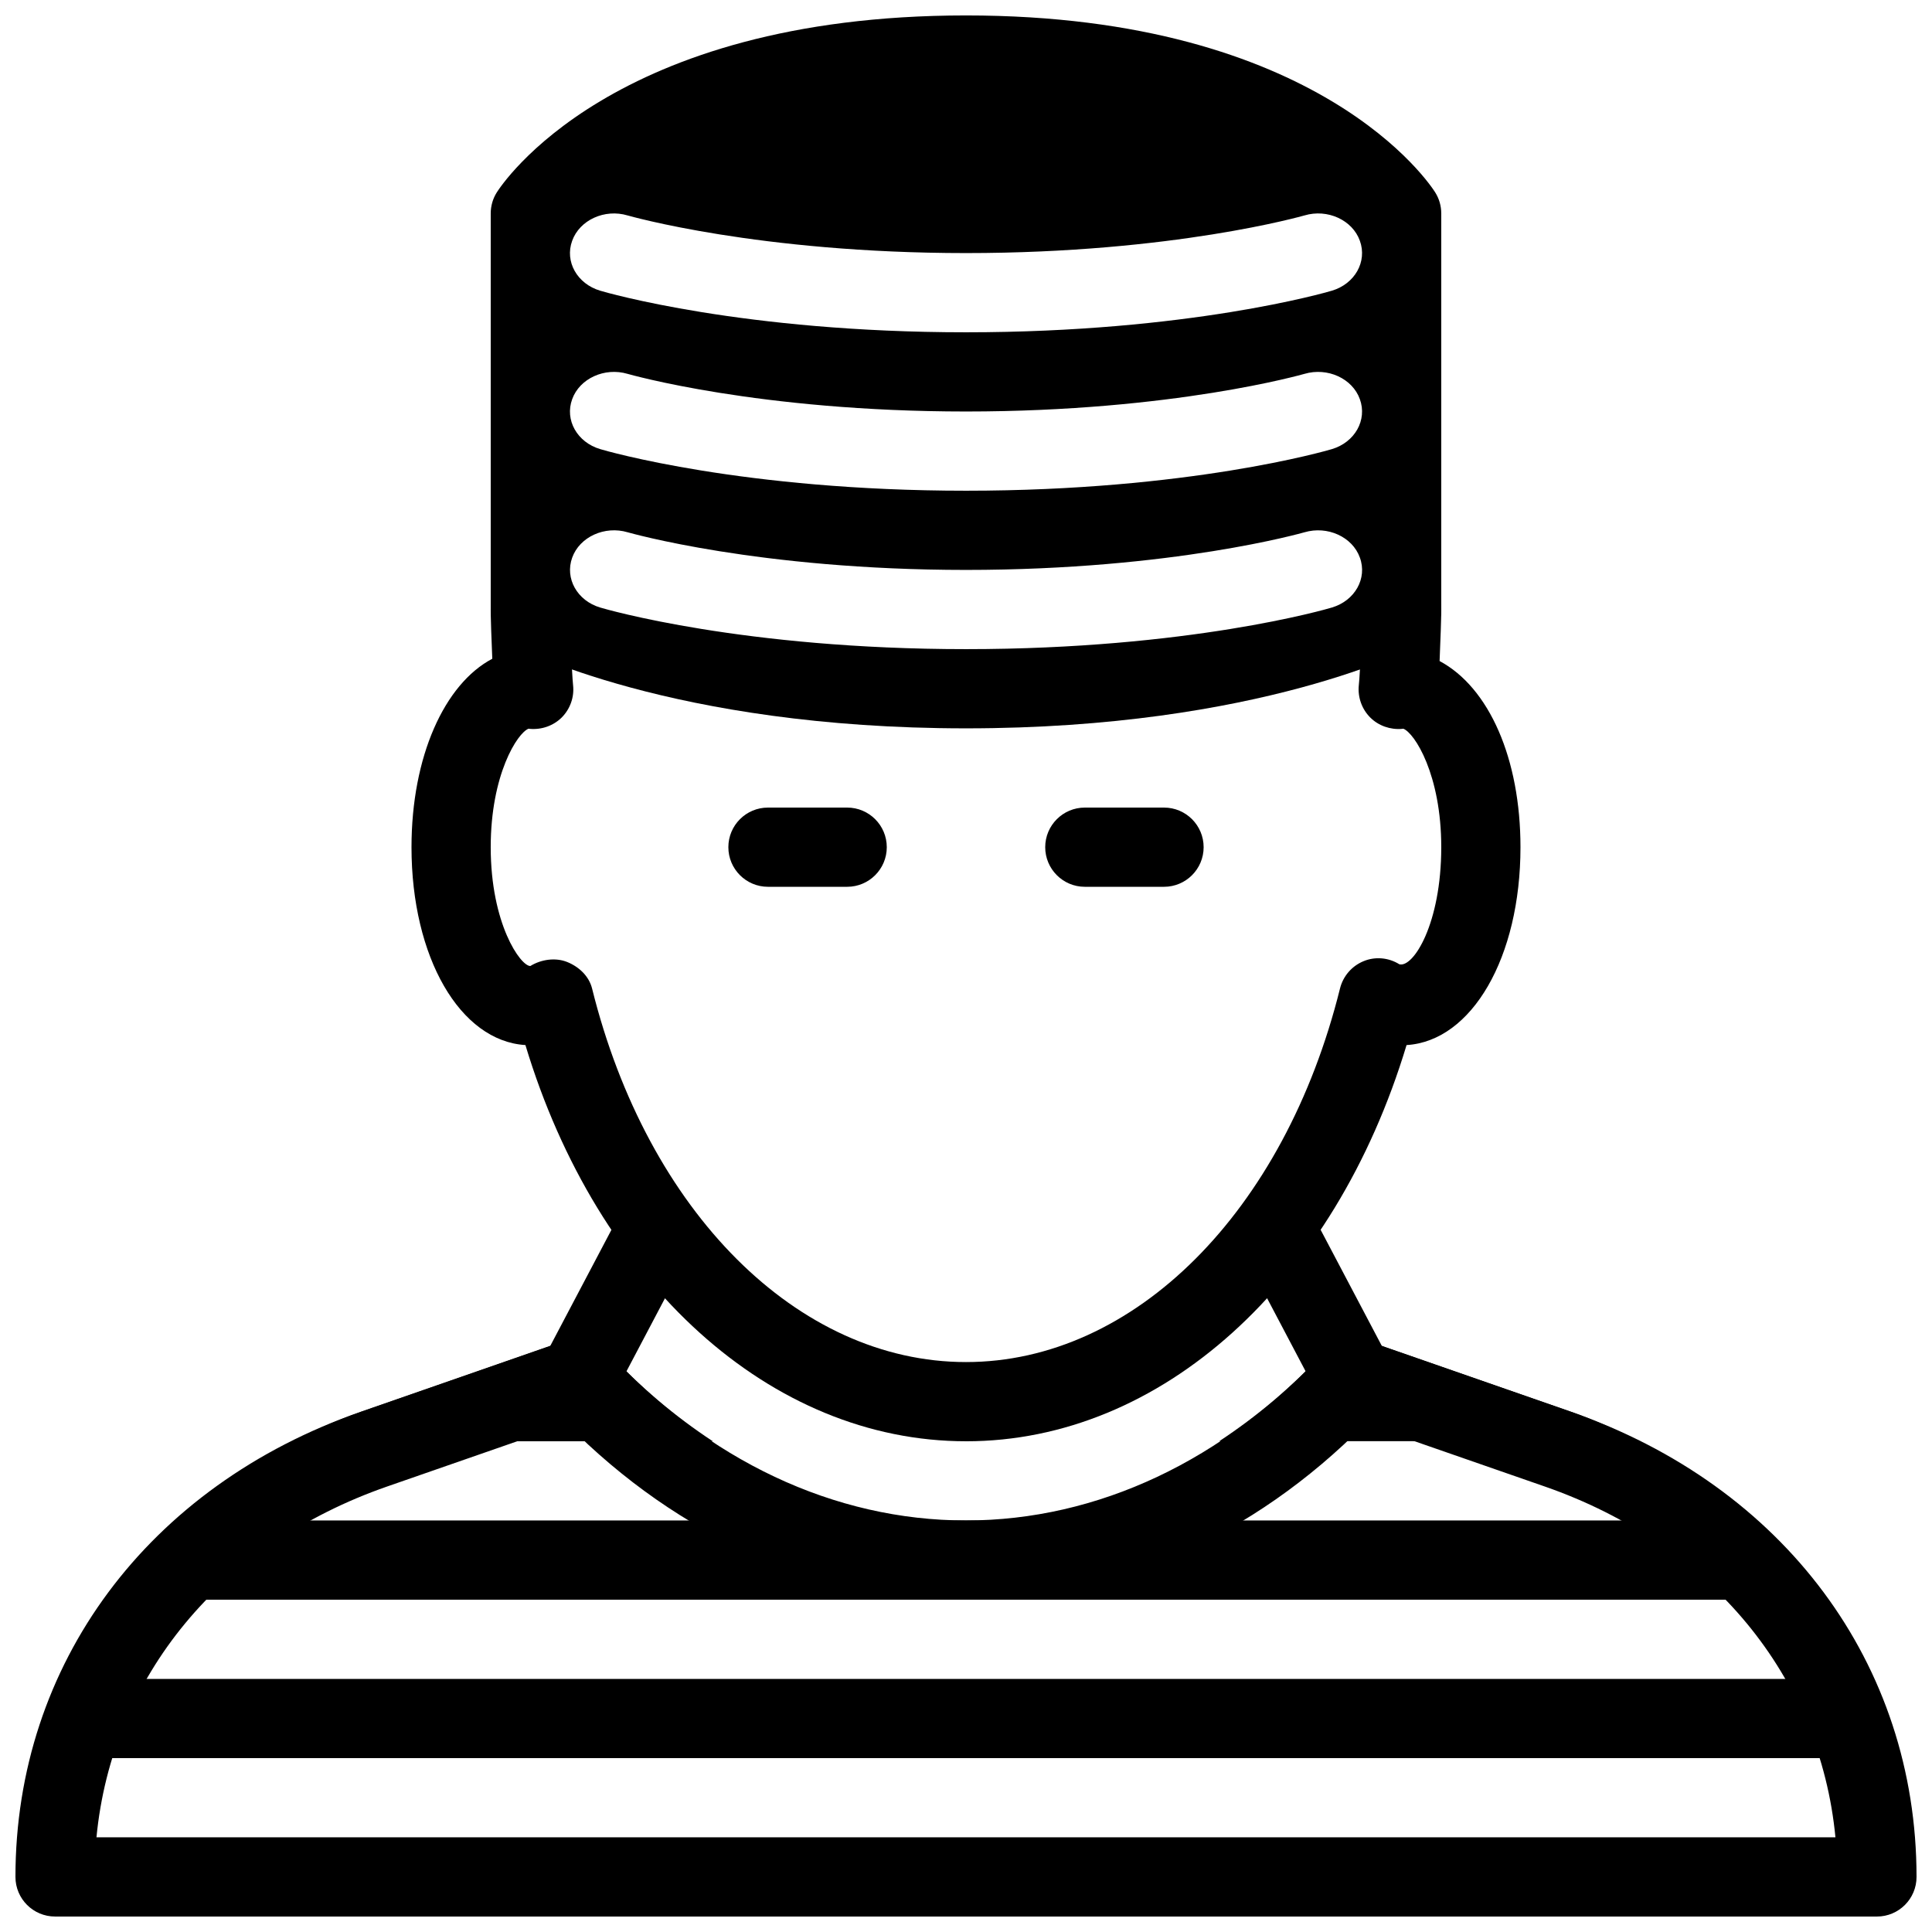
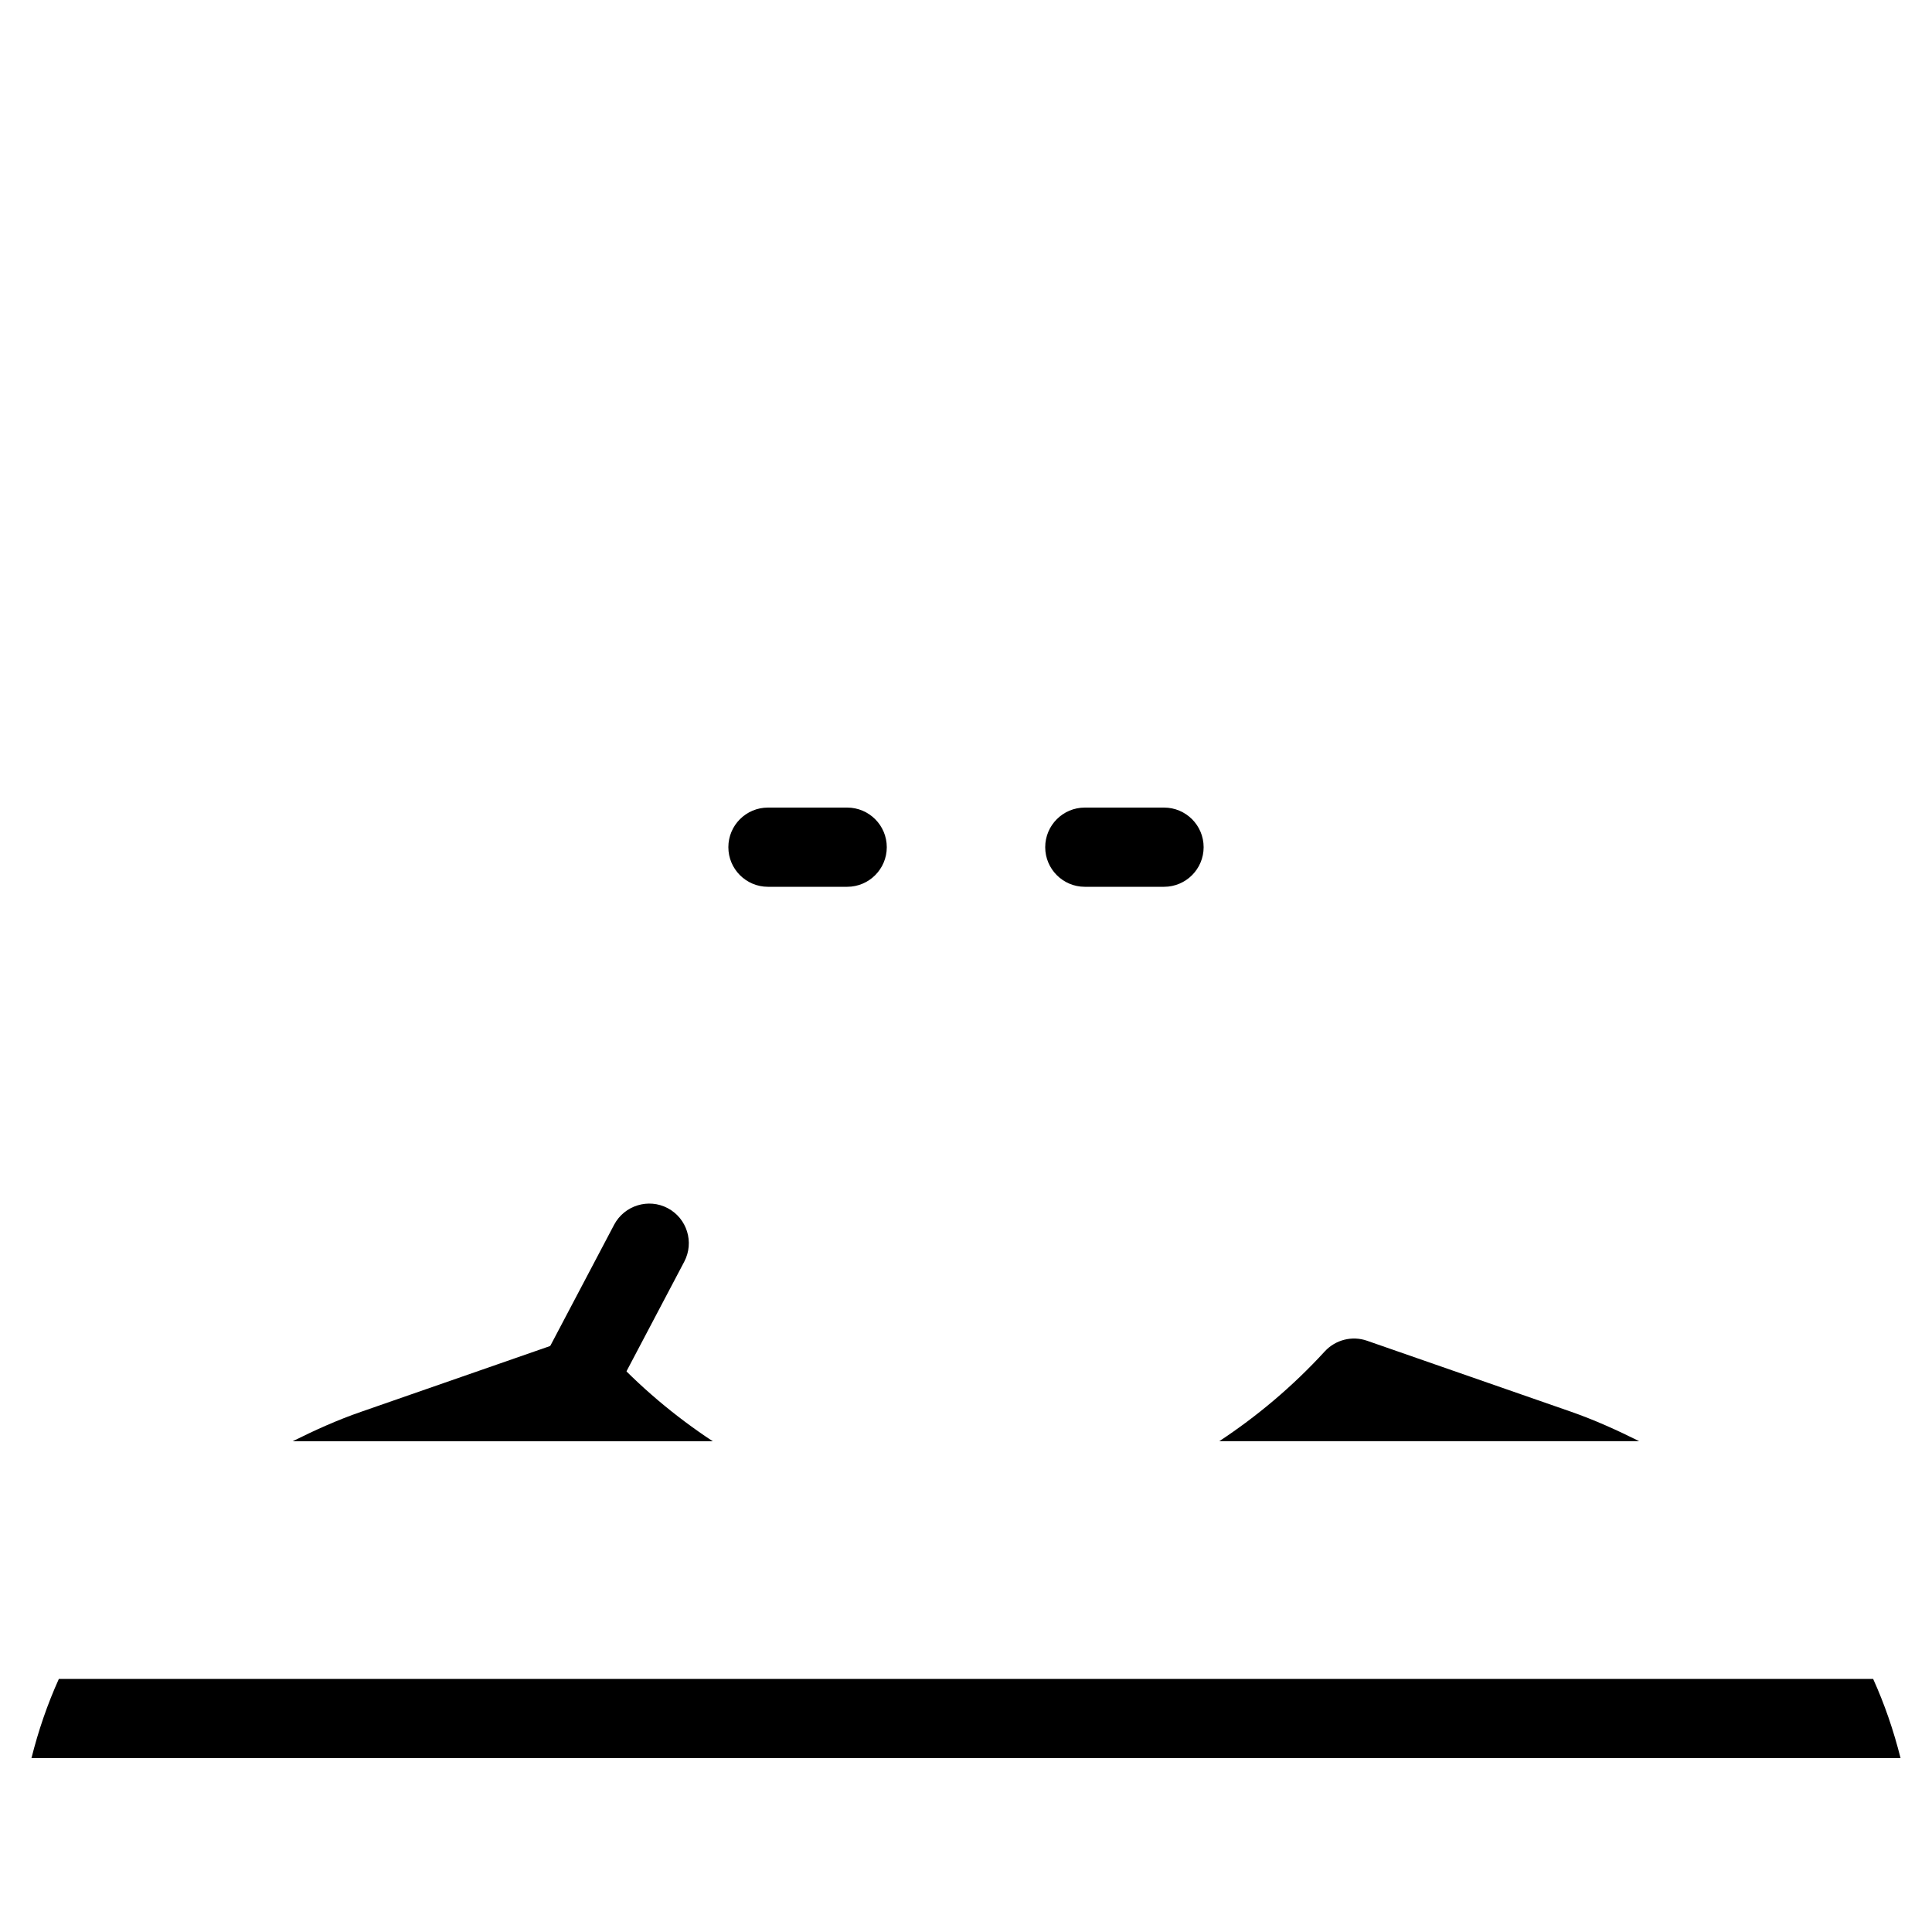
<svg xmlns="http://www.w3.org/2000/svg" width="800px" height="800px" version="1.1" viewBox="144 144 512 512">
  <defs>
    <clipPath id="b">
      <path d="m274 148.09h252v189.91h-252z" />
    </clipPath>
    <clipPath id="a">
      <path d="m148.09 498h503.81v153.9h-503.81z" />
    </clipPath>
  </defs>
  <path d="m368.51 379.01h-20.992c-5.797 0-10.496-4.703-10.496-10.496 0-5.797 4.699-10.496 10.496-10.496h20.992c5.793 0 10.496 4.703 10.496 10.496s-4.703 10.496-10.496 10.496z" />
-   <path d="m400 525.95c-51.723 0-97.676-41.773-116.76-105-17.301-1.047-30.188-23.234-30.188-52.434 0-23.992 8.711-43.242 21.41-49.941-0.23-5.184-0.418-10.852-0.418-13.035 0-5.793 4.703-10.496 10.496-10.496s10.496 4.703 10.496 10.496c0 3.465 0.484 16.73 0.84 20.09 0.336 3.129-0.777 6.254-3 8.5-2.25 2.227-5.356 3.297-8.484 3.023-0.105 0-0.211-0.02-0.316-0.043-2.957 1.133-10.031 12.156-10.031 31.406 0 20.32 7.891 31.488 10.496 31.488 2.832-1.742 6.656-2.332 9.805-1.051 3.086 1.258 5.711 3.695 6.551 6.969 14.691 59.238 54.512 99.039 99.102 99.039 44.586 0 84.41-39.801 99.125-99.039 0.82-3.254 3.129-5.918 6.234-7.199 3.086-1.281 6.633-0.965 9.488 0.82 3.691 0.984 11.102-10.75 11.102-31.027 0-19.25-7.074-30.27-10.055-31.402-0.105 0.02-0.211 0.02-0.316 0.043-3.086 0.273-6.254-0.797-8.48-3.043-2.203-2.227-3.316-5.352-3-8.5 0.379-3.344 0.859-16.613 0.859-20.074 0-5.793 4.703-10.496 10.496-10.496 5.797 0 10.496 4.703 10.496 10.496 0 2.246-0.211 8.312-0.441 13.645 13.145 7.012 21.434 25.926 21.434 49.332 0 29.199-12.891 51.387-30.188 52.438-19.078 63.227-65.031 105-116.75 105z" />
  <path d="m297.18 519.74c-1.66 0-3.336-0.398-4.891-1.219-5.121-2.707-7.094-9.047-4.387-14.191l18.852-35.77c2.731-5.144 9.133-7.074 14.191-4.387 5.121 2.707 7.094 9.047 4.387 14.191l-18.852 35.77c-1.91 3.566-5.566 5.606-9.301 5.606z" />
-   <path d="m502.82 519.74c-3.758 0-7.41-2.035-9.277-5.606l-18.852-35.77c-2.707-5.144-0.734-11.484 4.387-14.191 5.059-2.688 11.461-0.754 14.191 4.387l18.852 35.77c2.707 5.144 0.734 11.484-4.387 14.191-1.555 0.84-3.234 1.219-4.914 1.219z" />
  <path d="m640.4 588.93h-480.8c-3.043 6.719-5.438 13.73-7.262 20.992h495.33c-1.828-7.262-4.219-14.273-7.266-20.992z" />
  <path d="m332.89 525.95c-9.93-6.551-19.355-14.402-27.961-23.805-2.832-3.066-7.223-4.199-11.188-2.812l-53.992 18.789c-6.402 2.203-12.387 4.934-18.199 7.828z" />
  <path d="m578.45 525.95c-5.816-2.898-11.797-5.625-18.18-7.852l-53.992-18.789c-3.969-1.387-8.355-0.25-11.188 2.812-8.605 9.383-18.031 17.254-27.961 23.805l111.32 0.004z" />
-   <path d="m609.14 546.94h-418.29c-7.199 6.445-13.875 13.309-19.375 20.992h457.02c-5.481-7.684-12.18-14.547-19.359-20.992z" />
  <path d="m452.48 379.01h-20.992c-5.793 0-10.496-4.703-10.496-10.496s4.703-10.496 10.496-10.496h20.992c5.793 0 10.496 4.703 10.496 10.496s-4.703 10.496-10.496 10.496z" />
  <g clip-path="url(#b)">
-     <path d="m524.36 195.01c-1.195-1.91-30.395-46.918-124.36-46.918s-123.16 45.008-124.36 46.918c-1.047 1.656-1.594 3.59-1.594 5.562v104.96c0 3.883 2.141 7.43 5.562 9.258 1.699 0.902 42.57 22.23 120.39 22.23 77.816 0 118.69-21.328 120.39-22.23 3.418-1.828 5.559-5.375 5.559-9.258v-104.96c0-1.973-0.543-3.906-1.594-5.562zm-228.73 12.805c1.973-5.5 8.605-8.543 14.695-6.719 0.336 0.086 34.68 9.973 89.68 9.973s89.344-9.887 89.68-9.973c6.109-1.828 12.742 1.219 14.695 6.719 1.996 5.5-1.324 11.418-7.43 13.227-1.539 0.461-37.938 11.02-96.945 11.02-59.012 0-95.43-10.559-96.941-11.02-6.109-1.809-9.449-7.727-7.434-13.227zm0 41.984c1.973-5.5 8.605-8.523 14.695-6.719 0.336 0.086 34.68 9.973 89.68 9.973s89.344-9.887 89.68-9.973c6.109-1.805 12.742 1.219 14.695 6.719 1.996 5.5-1.324 11.418-7.43 13.227-1.539 0.461-37.938 11.02-96.945 11.02-59.012 0-95.43-10.559-96.941-11.023-6.109-1.805-9.449-7.723-7.434-13.223zm201.32 55.207c-1.512 0.465-37.914 11.023-96.941 11.023-59.031 0-95.41-10.559-96.941-11.023-6.109-1.805-9.426-7.727-7.43-13.227 1.973-5.5 8.605-8.523 14.695-6.719 0.352 0.09 34.695 9.977 89.676 9.977 54.977 0 89.344-9.887 89.68-9.973 6.109-1.805 12.742 1.219 14.695 6.719 2.012 5.5-1.328 11.418-7.434 13.223z" />
-   </g>
+     </g>
  <g clip-path="url(#a)">
-     <path d="m641.41 651.9h-482.82c-5.793 0-10.496-4.703-10.496-10.496 0-56.406 35.121-103.66 91.629-123.31l53.992-18.789c3.969-1.387 8.355-0.25 11.188 2.812 26.453 28.91 60.227 44.82 95.098 44.82 34.867 0 68.645-15.91 95.074-44.797 2.832-3.066 7.223-4.199 11.188-2.812l53.992 18.789c56.531 19.648 91.648 66.879 91.648 123.29 0 5.793-4.703 10.496-10.496 10.496zm-471.84-20.992h460.84c-4.074-42.508-32.812-77.586-77.039-92.973l-47.633-16.562c-29.727 30.082-67.031 46.559-105.74 46.559-38.711 0-76.012-16.48-105.76-46.559l-47.633 16.562c-44.23 15.387-72.949 50.465-77.039 92.973z" />
-   </g>
+     </g>
</svg>